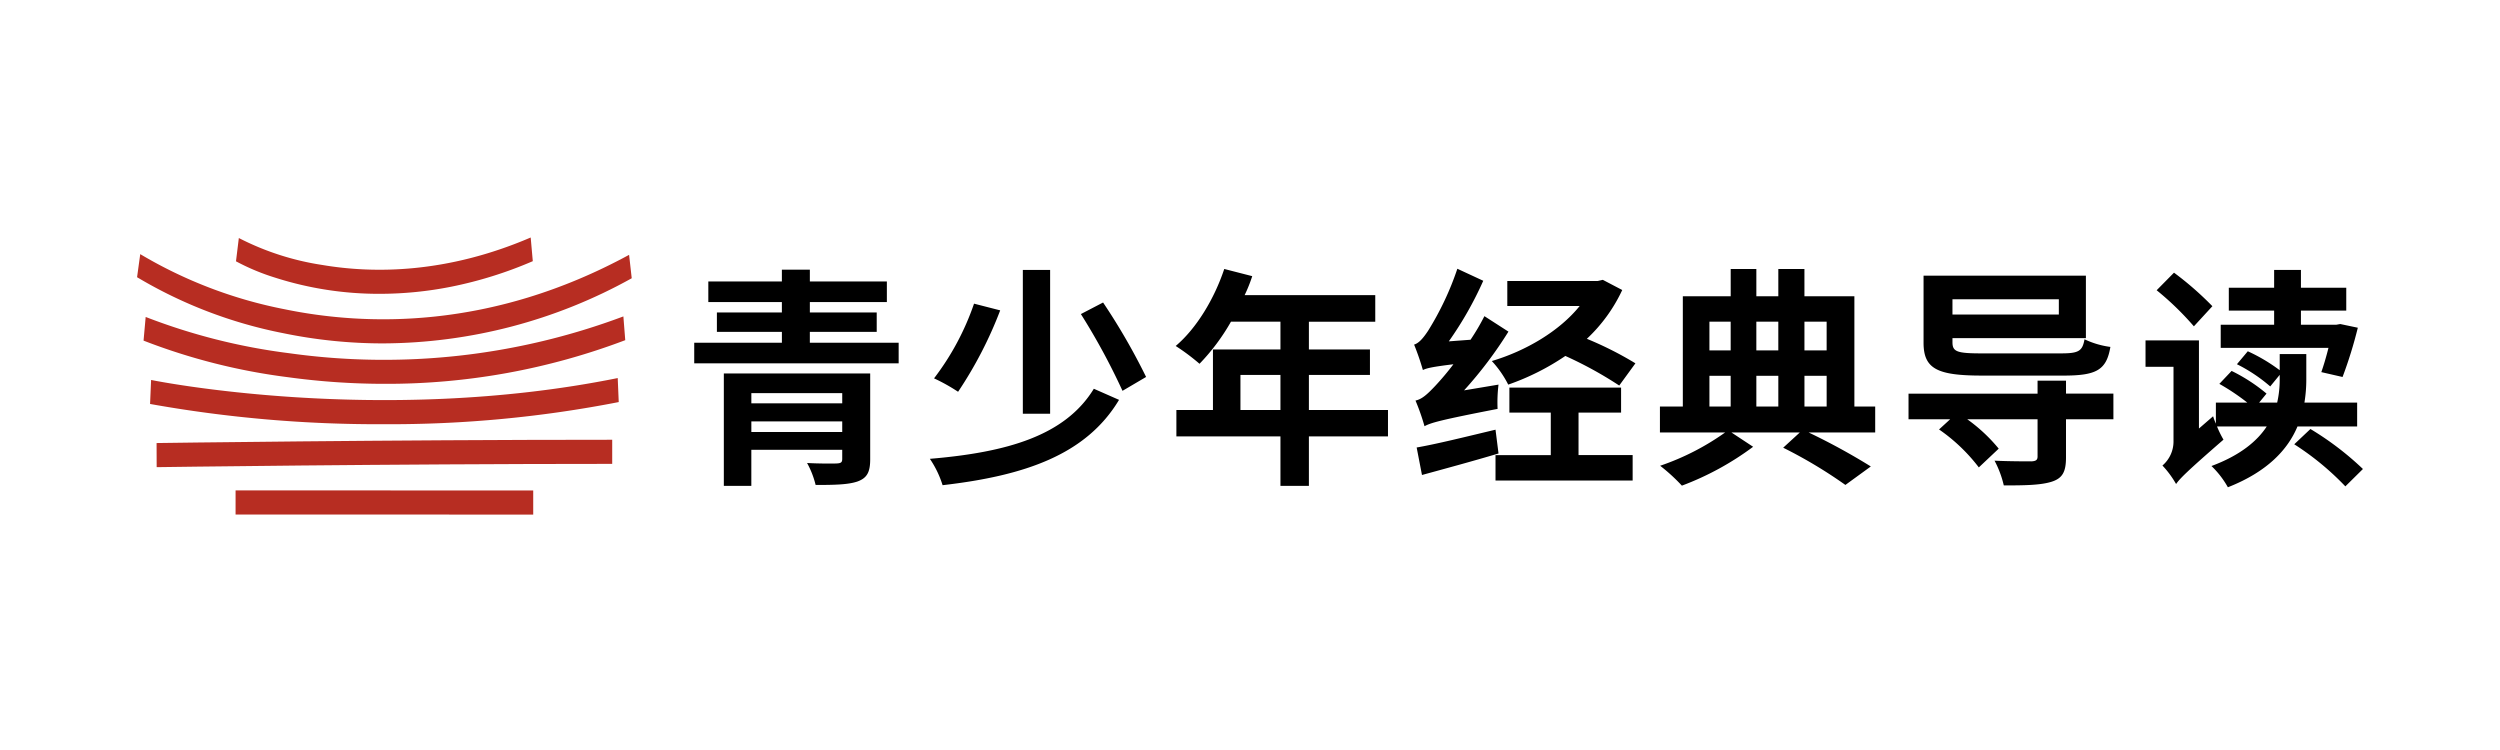
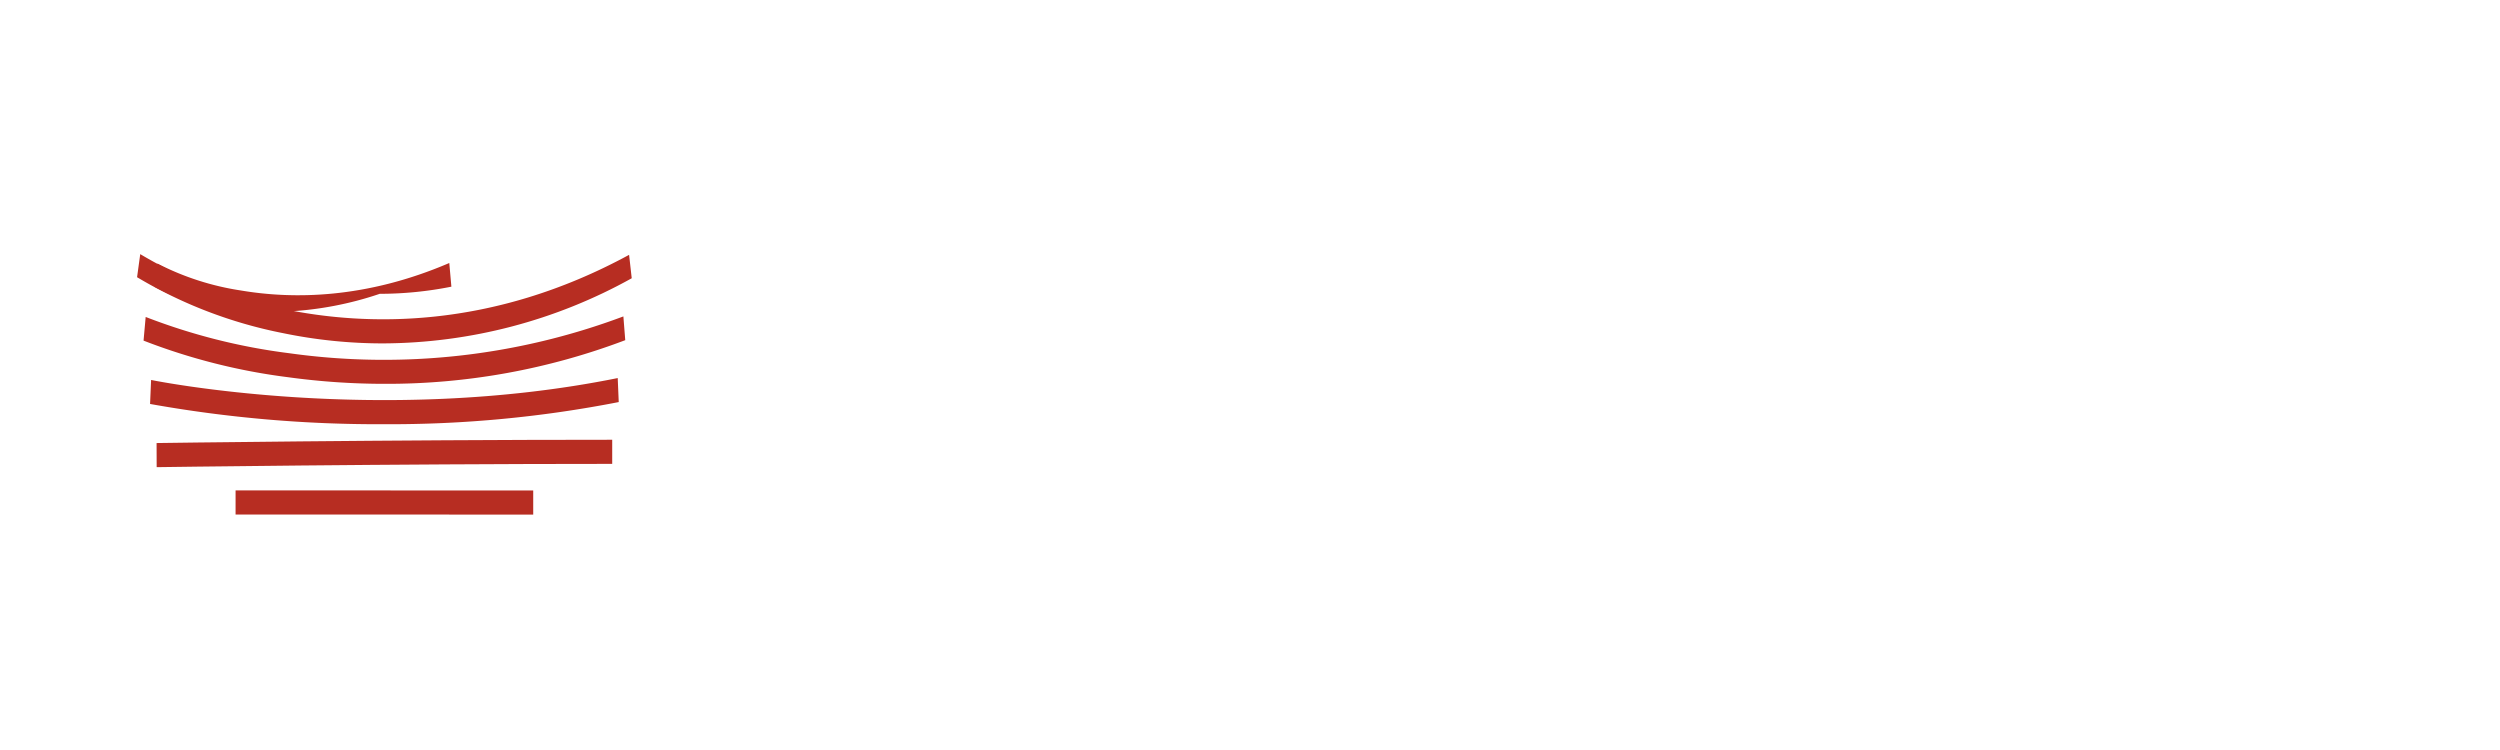
<svg xmlns="http://www.w3.org/2000/svg" width="400" height="120" viewBox="0 0 400 120">
  <defs>
    <style>.a{fill:none;}.b{fill:#b72d22;}</style>
  </defs>
  <g transform="translate(-813 -430)">
-     <rect class="a" width="400" height="120" transform="translate(813 430)" />
-     <path d="M11.285-5.365v-1.7H25.826v1.7Zm14.541-6.216v1.628H11.285v-1.628ZM30.3-14.726H6.882V3.256h4.4V-2.516H25.826v1.443c0,.555-.185.7-.851.74C24.42-.3,22.015-.3,20.2-.407a14.13,14.13,0,0,1,1.369,3.515c2.96,0,5.18-.037,6.7-.555C29.785,2,30.3,1.073,30.3-1Zm-9.657-4.921v-1.739h10.7v-3.108H20.646v-1.665H32.967v-3.293H20.646v-1.887H16.169v1.887H4.4v3.293H16.169v1.665H5.772v3.108h10.4v1.739H2.146v3.293H34.854v-3.293ZM46.916-25.9a42.193,42.193,0,0,1-6.4,11.951A29.532,29.532,0,0,1,44.363-11.8,64.738,64.738,0,0,0,51.1-24.827ZM64.01-24.235a105.883,105.883,0,0,1,6.66,12.284l3.774-2.22a101.68,101.68,0,0,0-6.882-11.914Zm2.072,11.951C61.494-4.773,52.207-2.109,39.849-1.073a15.835,15.835,0,0,1,2.035,4.218C55.056,1.628,64.861-1.739,70.115-10.508ZM54.723-31.3V-8.288h4.366V-31.3ZM89.54-8.88V-14.5h6.4v5.62Zm23.606,0H100.492V-14.5h9.768v-4.07h-9.768v-4.44h10.619v-4.255h-20.9A23.624,23.624,0,0,0,91.427-30.3L86.95-31.45c-1.591,4.773-4.44,9.509-7.77,12.321a34.052,34.052,0,0,1,3.811,2.849,33.251,33.251,0,0,0,5.032-6.734h7.918v4.44h-10.8V-8.88h-5.85v4.218h16.65V3.256h4.551V-4.662h12.654Zm39.59-7.474a55.636,55.636,0,0,0-7.77-3.922,25.333,25.333,0,0,0,5.661-7.807l-3.108-1.628-.814.185H132.238v4h11.581c-3.219,4-8.584,7.178-14.06,8.806a16.452,16.452,0,0,1,2.627,3.774,39.174,39.174,0,0,0,9.139-4.588,62.571,62.571,0,0,1,8.621,4.736Zm-27.417,4.329a65.247,65.247,0,0,0,7.1-9.4L128.575-23.9a35.885,35.885,0,0,1-2.22,3.774l-3.478.259a56.608,56.608,0,0,0,5.513-9.694l-4.144-1.924a47.01,47.01,0,0,1-4.7,9.953c-.814,1.221-1.48,1.961-2.22,2.183a41.576,41.576,0,0,1,1.406,4.07c.592-.3,1.554-.518,4.884-.925a43.246,43.246,0,0,1-2.923,3.478c-1.258,1.332-2.109,2.109-3.145,2.331a34.758,34.758,0,0,1,1.443,4.107c1-.555,2.553-1,11.692-2.775a23.6,23.6,0,0,1,.148-3.885Zm5.032,6.29c-4.662,1.11-9.4,2.294-12.617,2.849l.851,4.4c3.515-.962,8.029-2.183,12.247-3.441Zm13.283-2.738h6.808v-4H132.571v4h6.623v6.808h-8.843V2.4h21.941V-1.67h-8.658Zm20.942-5.883h3.4v4.921h-3.4Zm3.4-8.658v4.588h-3.4v-4.588Zm7.622,0v4.588h-3.515v-4.588Zm7.733,0v4.588h-3.552v-4.588ZM175.6-9.435h-3.515v-4.921H175.6Zm4.181-4.921h3.552v4.921h-3.552ZM191.1-9.435h-3.33V-27.084h-7.992V-31.45H175.6v4.366h-3.515V-31.45H167.98v4.366h-7.659V-9.435h-3.663v4.144h10.434a40.236,40.236,0,0,1-10.4,5.328,28.893,28.893,0,0,1,3.478,3.182A46.152,46.152,0,0,0,171.569-3l-3.478-2.294h10.952l-2.664,2.442a74.965,74.965,0,0,1,9.953,5.957L190.4.148a103.53,103.53,0,0,0-9.953-5.439H191.1ZM220.483-26.6v2.442h-17.02V-26.6Zm.7,12.21c5.291,0,6.919-.851,7.548-4.588A13.81,13.81,0,0,1,224.59-20.2c-.333,1.924-.962,2.257-3.811,2.257H208.2c-4,0-4.736-.259-4.736-1.776v-.666h21.349v-9.99H198.838v10.73c0,4.218,2.257,5.254,9.4,5.254Zm8.029,2.886H221.63v-2.072h-4.551V-11.5H196.433v4.1h6.66l-1.776,1.628A27.969,27.969,0,0,1,207.681.3l3.182-3a26.11,26.11,0,0,0-5.032-4.7h11.248v5.957c0,.555-.259.74-1,.777-.7,0-3.626,0-5.883-.111a16.055,16.055,0,0,1,1.48,3.959c3.4,0,5.883-.037,7.659-.592,1.739-.555,2.294-1.591,2.294-3.885V-7.4h7.585Zm36.667-2.664a69.61,69.61,0,0,0,2.442-7.881l-2.812-.592-.629.111h-5.661v-2.26h7.252v-3.663h-7.252V-31.3H254.93v2.849h-7.252v3.663h7.252v2.257h-8.547v3.7h17.242c-.37,1.48-.777,2.849-1.147,3.885ZM245.051-25.493a50.959,50.959,0,0,0-6.142-5.365l-2.775,2.812a47.04,47.04,0,0,1,5.957,5.772Zm23.162,19.24v-3.811h-8.436a22.789,22.789,0,0,0,.3-3.774v-4h-4.255v2.59a27.373,27.373,0,0,0-5.106-3.034l-1.739,2.072a25.614,25.614,0,0,1,5.328,3.552l1.517-1.85v.555a16.529,16.529,0,0,1-.407,3.885h-2.886l1.184-1.443a27.509,27.509,0,0,0-5.587-3.626l-1.961,2.072a34.947,34.947,0,0,1,4.477,3H245.61V-6.7a9.471,9.471,0,0,1-.444-1.184L242.9-5.92v-14.1h-8.547v4.22h4.477V-3.96A5.067,5.067,0,0,1,237.059,0a15.273,15.273,0,0,1,2.183,2.96c.592-.851,1.665-1.961,7.585-7.1a16.059,16.059,0,0,1-1.036-2.109h7.955c-1.517,2.331-4.255,4.625-8.843,6.327a14.458,14.458,0,0,1,2.627,3.4c6.4-2.516,9.62-6.1,11.137-9.731ZM258.149-3.4a44.1,44.1,0,0,1,8.177,6.734L269.138.555a47.981,47.981,0,0,0-8.4-6.4Z" transform="translate(921.931 504.485)" />
    <g transform="translate(834.931 468)">
      <path class="b" d="M156.5,391.36a82.487,82.487,0,0,0,39.769-10.424l-.421-3.746c-22.147,12.046-42.23,11.376-55.176,8.694a72.131,72.131,0,0,1-23.041-8.808l-.507,3.694a73.072,73.072,0,0,0,23.332,8.944A78.893,78.893,0,0,0,156.5,391.36Z" transform="translate(-117.124 -374.416)" />
      <path class="b" d="M144.176,419.1a96.843,96.843,0,0,1-22.953-5.8l-.34,3.786a97.656,97.656,0,0,0,23.149,5.859A113.683,113.683,0,0,0,159.481,424a107.594,107.594,0,0,0,38.474-6.987l-.3-3.8A109.086,109.086,0,0,1,144.176,419.1Z" transform="translate(-119.846 -400.587)" />
      <path class="b" d="M124.831,449.27l-.165,3.841a206.481,206.481,0,0,0,37.542,3.239,190.375,190.375,0,0,0,37.444-3.542l-.161-3.842C161.342,456.68,125.192,449.346,124.831,449.27Z" transform="translate(-122.586 -426.477)" />
      <path class="b" d="M128.46,489.146c.365-.005,36.863-.526,72.887-.526v-3.859c-36.03,0-72.534.52-72.9.526Z" transform="translate(-125.325 -452.4)" />
      <path class="b" d="M174.268,518s14.621.013,47.623.013v-3.859c-33,0-47.622-.013-47.622-.013Z" transform="translate(-158.507 -473.679)" />
-       <path class="b" d="M197.511,376.443a58.656,58.656,0,0,0,11.464-1.143A65.228,65.228,0,0,0,222,371.219l-.168-1.894-.168-1.894c-13.392,5.75-25.017,5.8-33.318,4.4a43.29,43.29,0,0,1-13.379-4.315l-.228,1.863-.228,1.863a35.363,35.363,0,0,0,6.317,2.631A54.37,54.37,0,0,0,197.511,376.443Z" transform="translate(-158.684 -367.432)" />
+       <path class="b" d="M197.511,376.443a58.656,58.656,0,0,0,11.464-1.143l-.168-1.894-.168-1.894c-13.392,5.75-25.017,5.8-33.318,4.4a43.29,43.29,0,0,1-13.379-4.315l-.228,1.863-.228,1.863a35.363,35.363,0,0,0,6.317,2.631A54.37,54.37,0,0,0,197.511,376.443Z" transform="translate(-158.684 -367.432)" />
    </g>
  </g>
</svg>